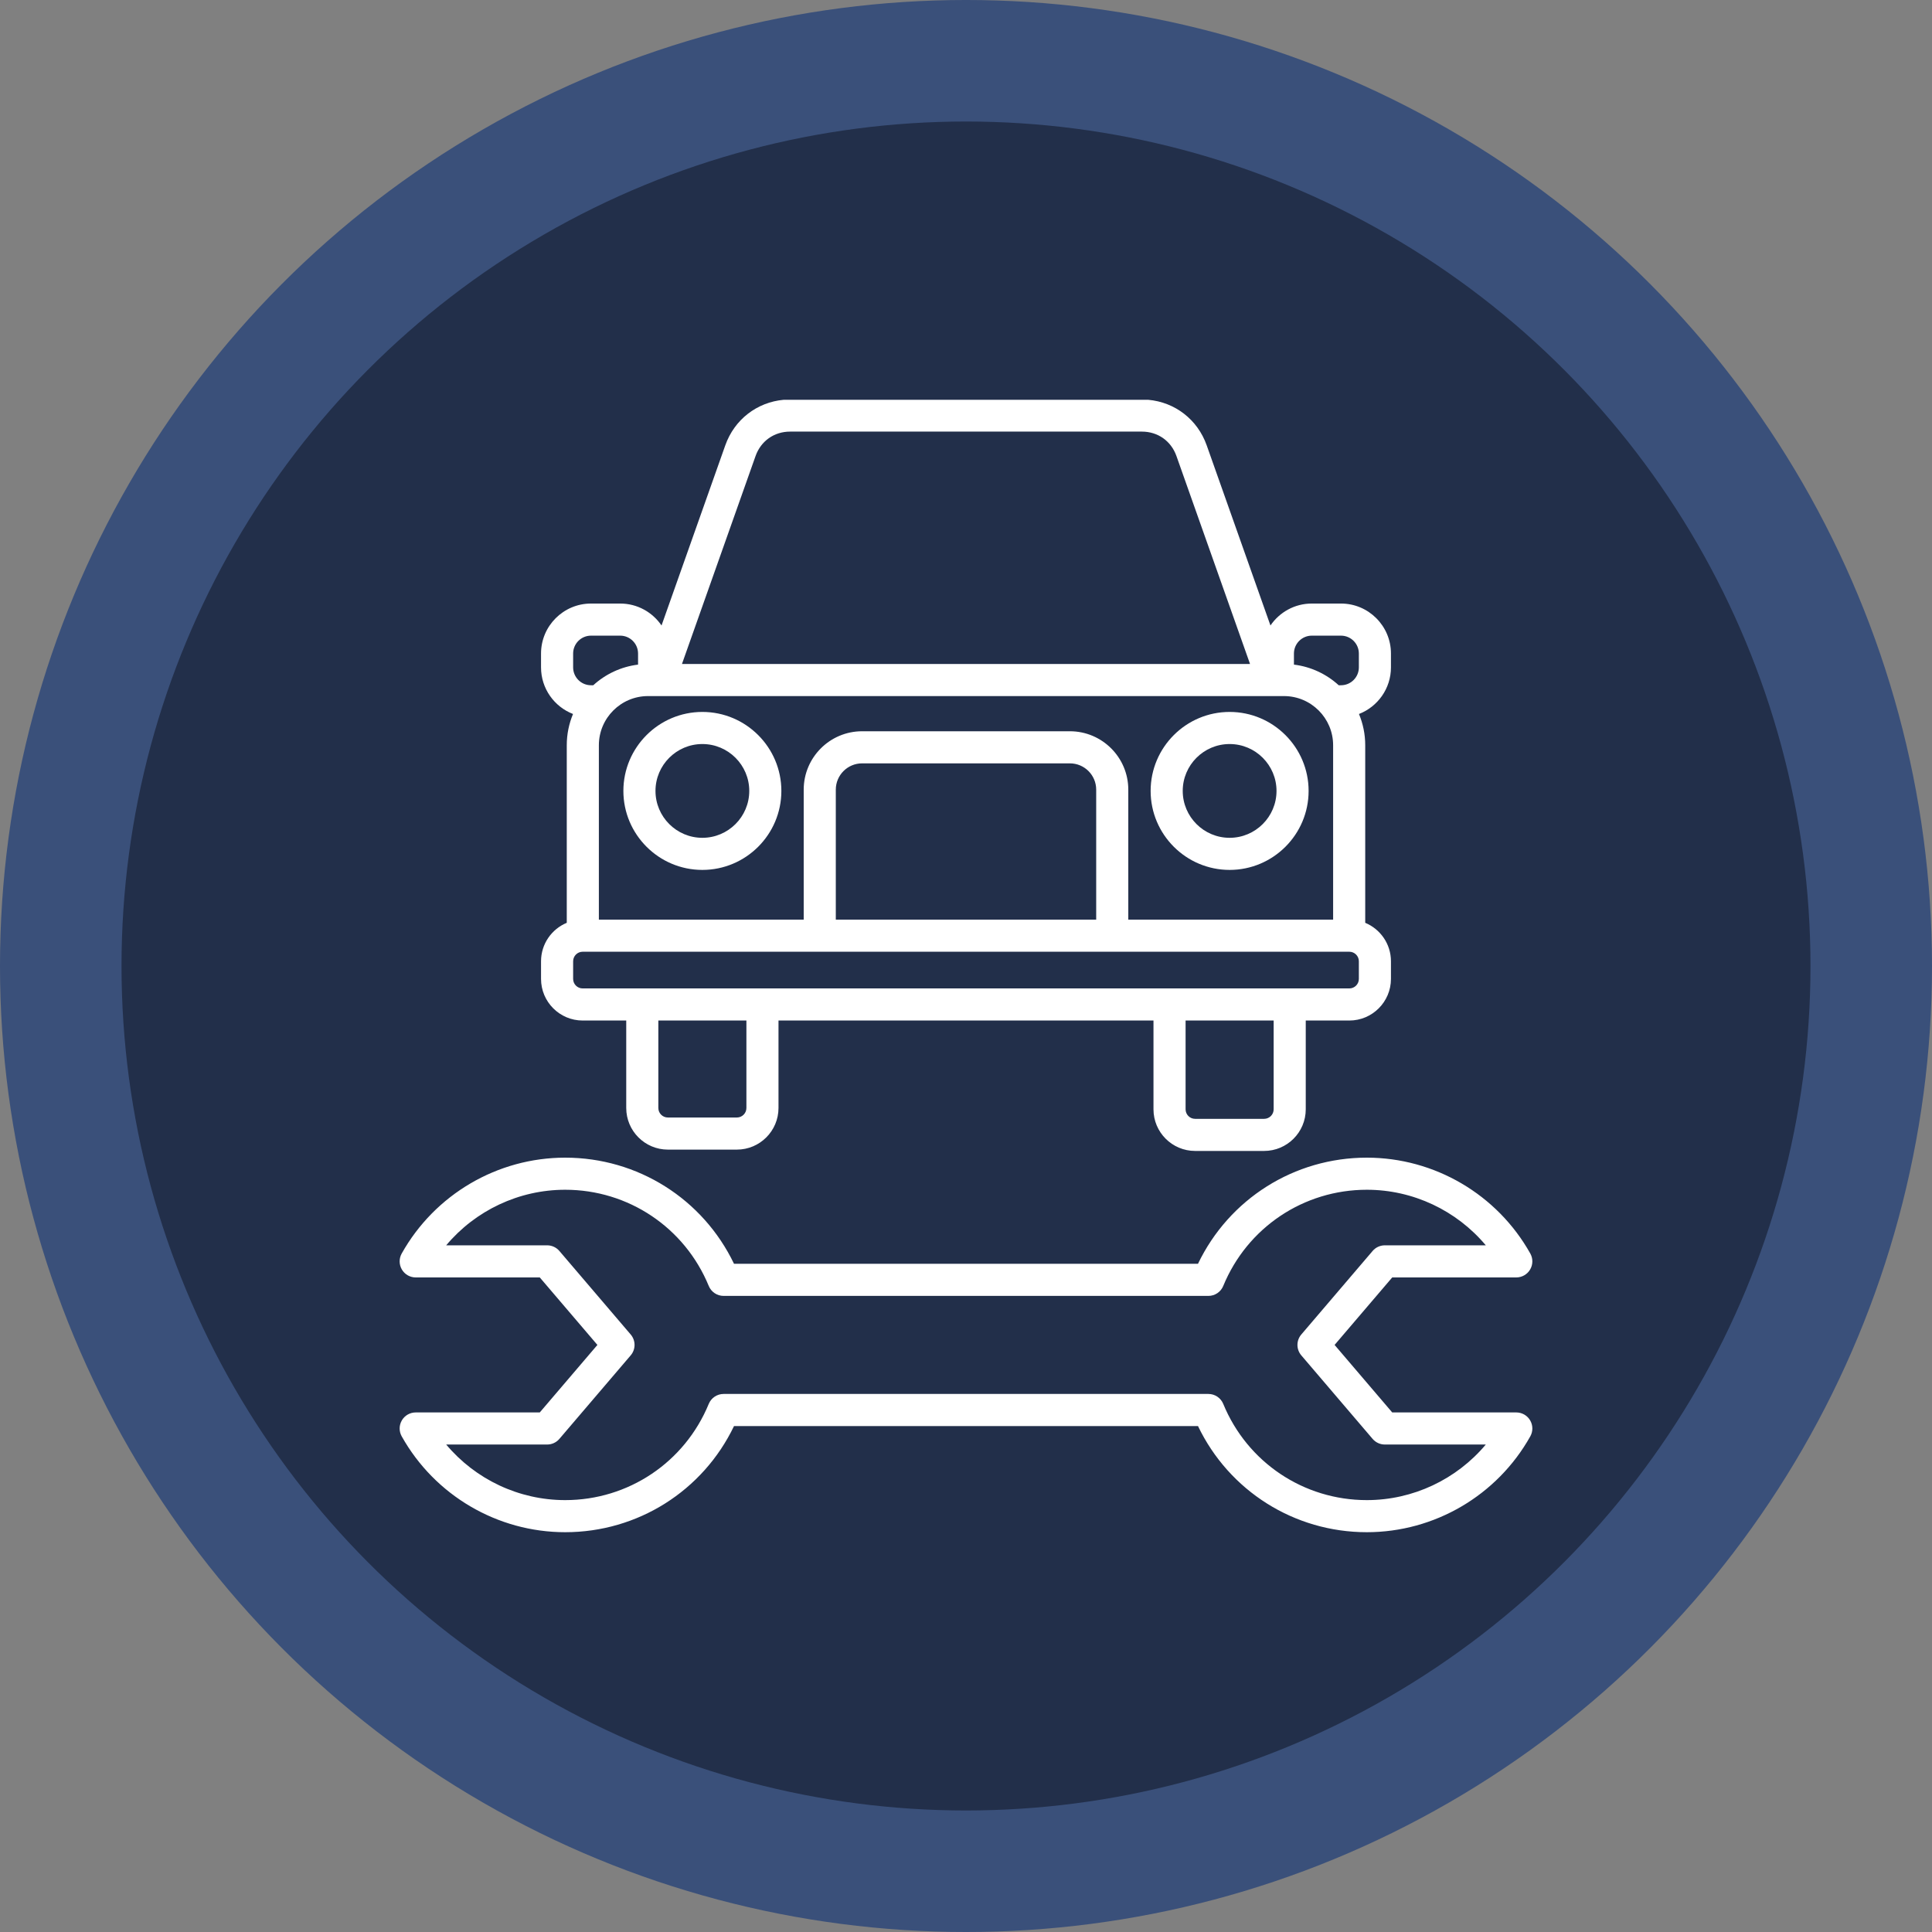
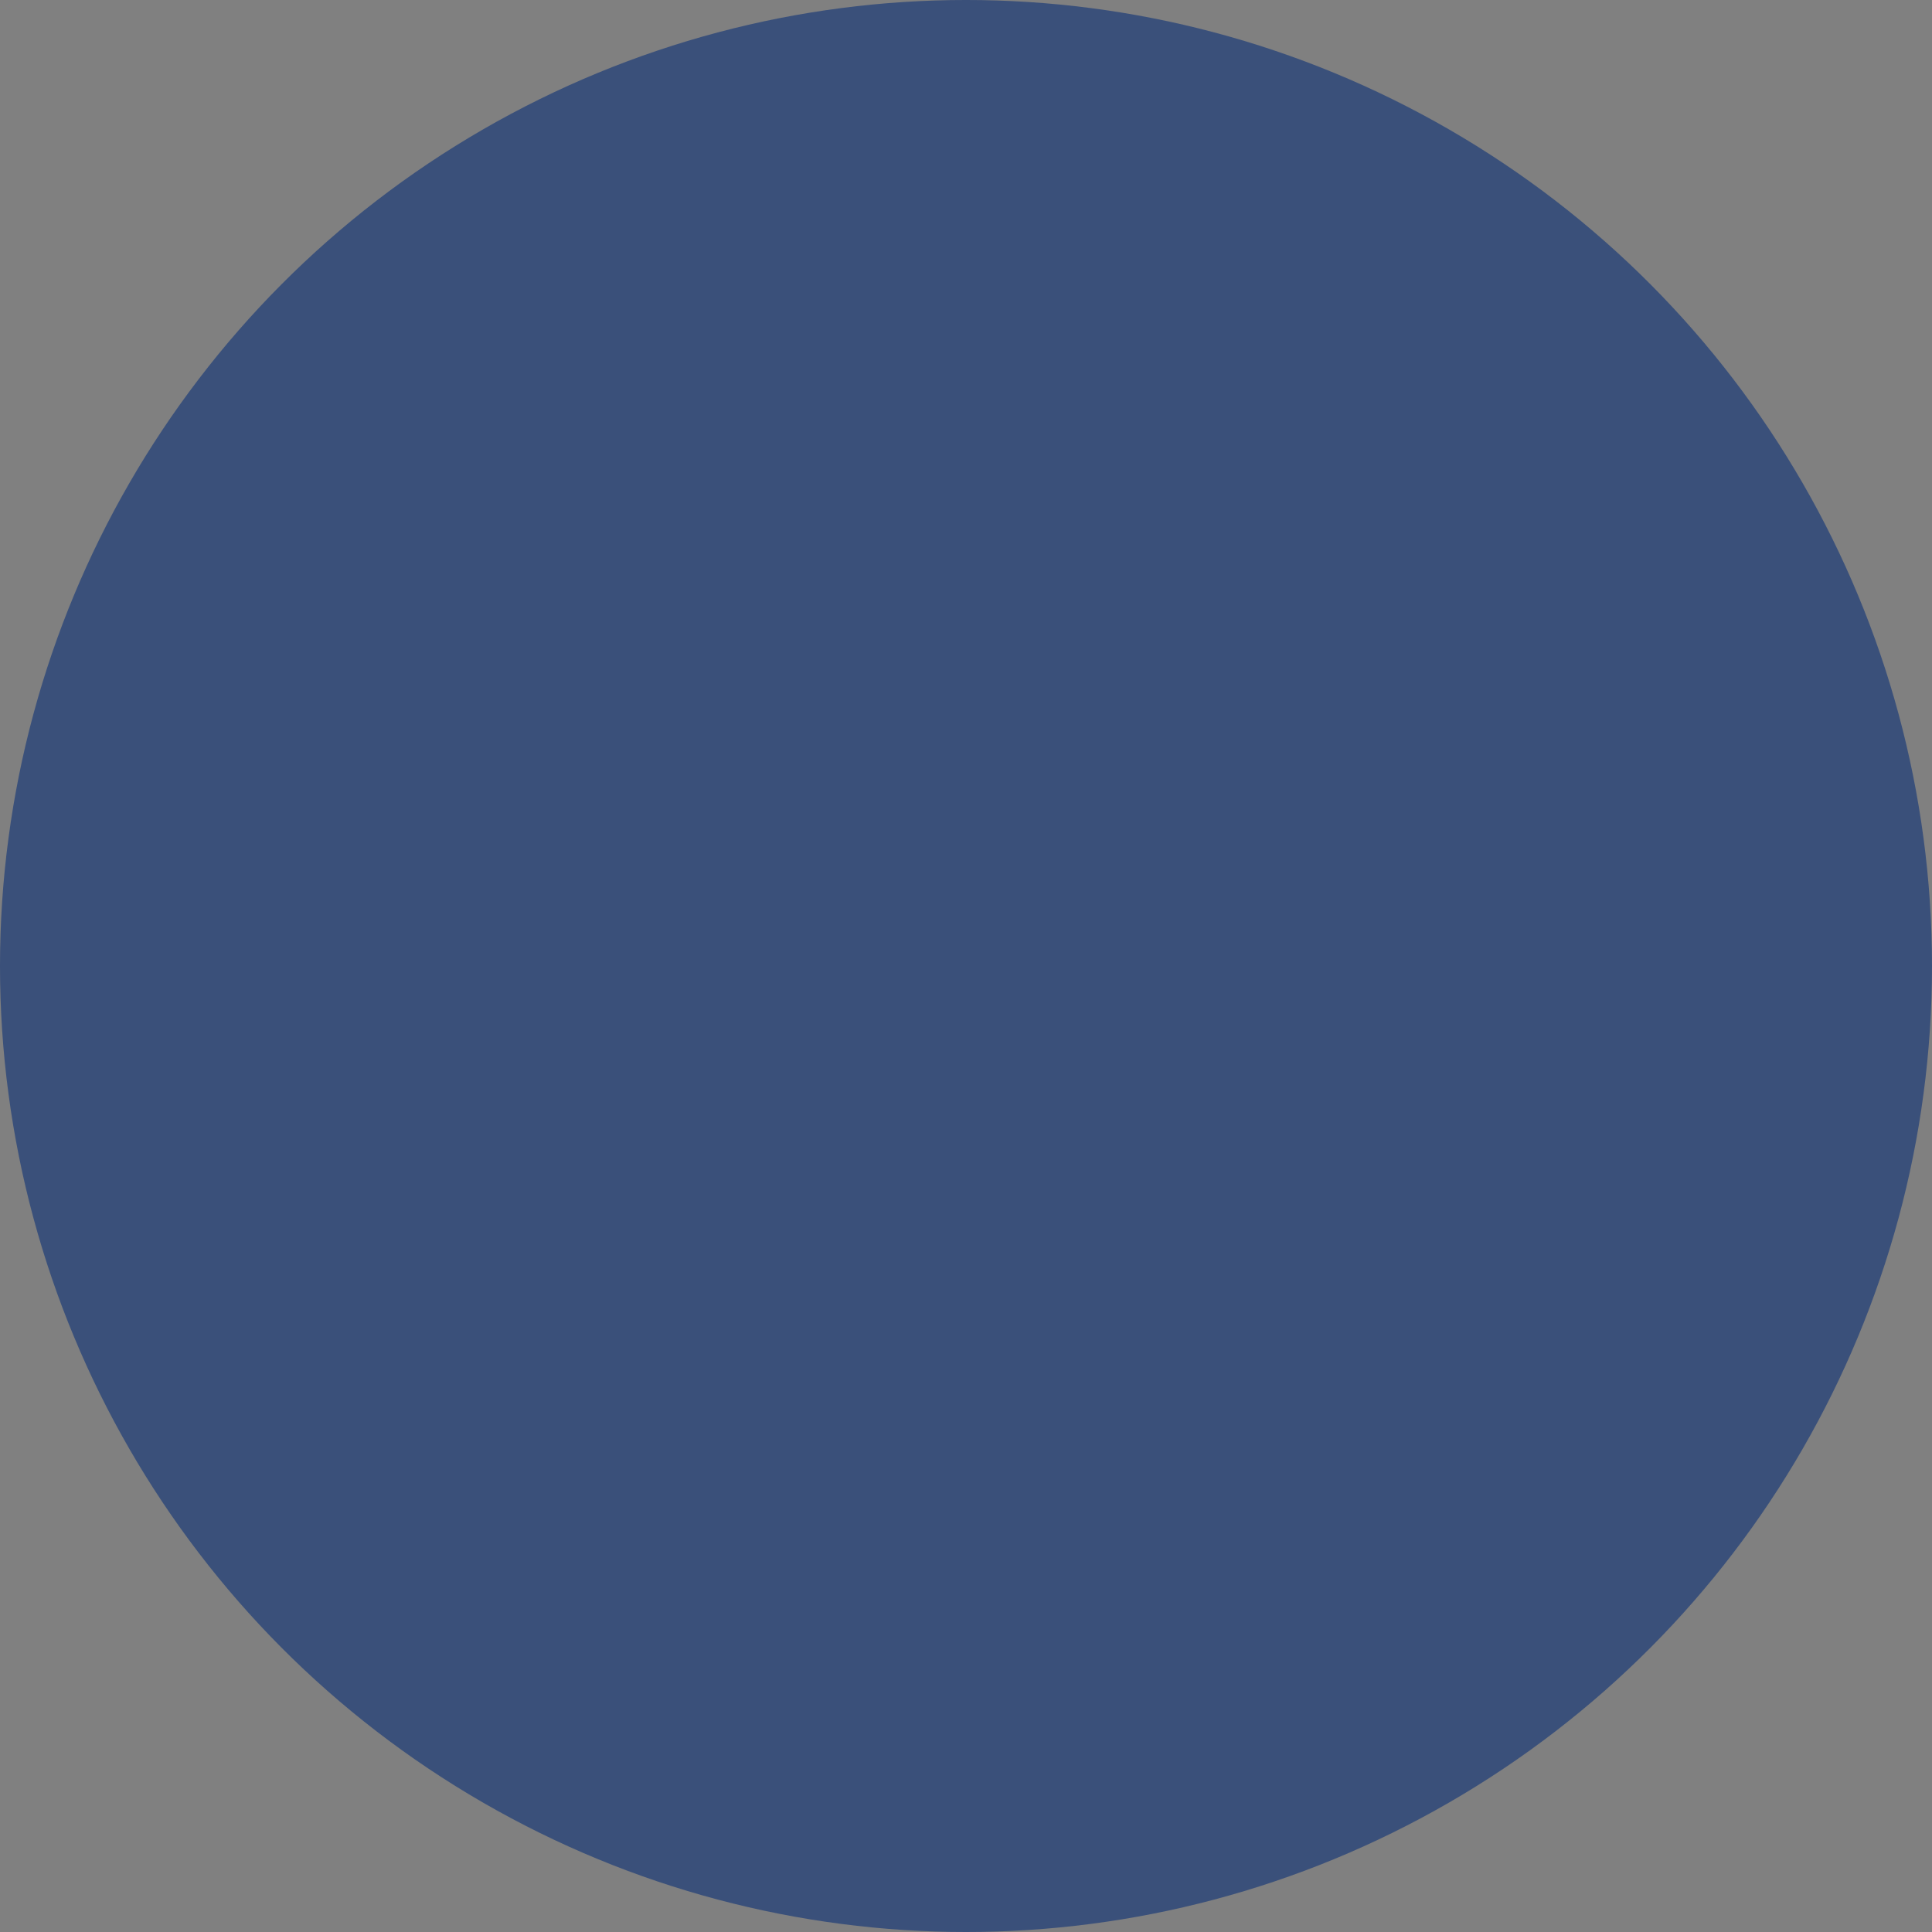
<svg xmlns="http://www.w3.org/2000/svg" xml:space="preserve" width="76.2mm" height="76.2mm" version="1.1" style="shape-rendering:geometricPrecision; text-rendering:geometricPrecision; image-rendering:optimizeQuality; fill-rule:evenodd; clip-rule:evenodd" viewBox="0 0 7619.98 7619.98">
  <rect x="0" y="0" width="7619.98" height="7619.98" fill="#808080" stroke="none" />
  <defs>
    <style type="text/css">
   
    .fil1 {fill:#222F4A}
    .fil0 {fill:#3A507A}
    .fil2 {fill:white}
   
  </style>
  </defs>
  <g id="Layer_x0020_1">
    <circle class="fil0" cx="3809.99" cy="3809.99" r="3810" />
-     <circle class="fil1" cx="3809.98" cy="3809.99" r="3330.71" />
-     <path class="fil2" d="M5390.84 5916.57c-249.19,0 -471.47,-148.96 -566.26,-379.46 -9.76,-23.75 -32.88,-39.24 -58.54,-39.24l-1912.11 0c-25.65,0 -48.78,15.49 -58.55,39.24 -94.8,230.51 -317.07,379.46 -566.26,379.46 -182.7,0 -354.1,-81.89 -469.29,-219.23l398.27 0c18.52,0 36.11,-8.09 48.13,-22.18l281.35 -329.54c20.21,-23.67 20.21,-58.52 0,-82.19l-281.35 -329.54c-12.02,-14.12 -29.61,-22.22 -48.13,-22.22l-398.26 0c115.2,-137.34 286.59,-219.18 469.29,-219.18 249.19,0 471.45,148.91 566.26,379.42 9.77,23.75 32.9,39.24 58.55,39.24l1912.1 0c25.66,0 48.78,-15.49 58.54,-39.24 94.79,-230.51 317.07,-379.42 566.26,-379.42 182.7,0 354.1,81.84 469.29,219.18l-398.26 0c-18.52,0 -36.13,8.08 -48.14,22.22l-281.33 329.54c-20.21,23.67 -20.21,58.52 0,82.19l281.33 329.54c12.01,14.09 29.62,22.18 48.14,22.18l398.26 0c-115.19,137.34 -286.59,219.23 -469.29,219.23zm-862.31 -4339.74l-1437.6 0c-105.52,9.52 -194.36,77.93 -230.36,179.73l-251.42 710.46c-35.5,-52.22 -95.35,-86.57 -163.08,-86.57l-115.11 0.01c-108.68,0 -197.08,88.44 -197.08,197.09l0 54.69c0,83.67 52.44,155.31 126.18,183.82 -15.88,37.96 -24.67,79.59 -24.67,123.25l0 700.34c-59.52,24.69 -101.5,83.37 -101.5,151.68l0 69.55c0,90.52 73.66,164.2 164.18,164.2l171.88 0 0 344.91c0,90.52 73.66,164.19 164.18,164.19l272.18 0c90.54,0 164.19,-73.68 164.19,-164.19l0 -344.91 1478.97 0 0 350.18c0,90.53 73.64,164.16 164.18,164.16l272.19 0c90.53,0 164.2,-73.63 164.2,-164.16l0 -350.18 171.87 0c90.52,0 164.17,-73.68 164.17,-164.2l0 -69.54c0,-68.31 -41.98,-127 -101.48,-151.69l0 -700.33c0,-43.66 -8.81,-85.29 -24.67,-123.26 73.71,-28.51 126.15,-100.14 126.15,-183.81l0 -54.7c0,-108.65 -88.39,-197.09 -197.08,-197.09l-115.1 0c-67.72,0 -127.58,34.35 -163.06,86.56l-251.44 -710.46c-36.08,-101.95 -125.12,-170.38 -230.87,-179.73l0 0zm1451.87 3993.95l-489.34 0 -227.3 -266.26 227.3 -266.21 489.34 0c22.48,0 43.24,-11.92 54.61,-31.33 11.37,-19.36 11.62,-43.32 0.64,-62.95 -130.66,-233.23 -377.76,-378.14 -644.81,-378.14 -286.33,0 -543.23,162.96 -665.9,418.66l-1829.91 0c-122.67,-255.7 -379.58,-418.66 -665.9,-418.66 -267.06,0 -514.13,144.92 -644.81,378.14 -10.97,19.62 -10.73,43.58 0.62,62.95 11.35,19.41 32.13,31.33 54.61,31.33l489.36 0 227.29 266.21 -227.29 266.26 -489.35 0c-22.48,0 -43.26,11.87 -54.61,31.28 -11.35,19.36 -11.59,43.33 -0.62,62.94 130.68,233.28 377.74,378.15 644.81,378.15 286.32,0 543.23,-162.96 665.9,-418.66l1829.91 -0.01c122.67,255.71 379.57,418.67 665.9,418.67 267.05,0 514.15,-144.87 644.81,-378.15 10.98,-19.62 10.73,-43.58 -0.64,-62.94 -11.37,-19.41 -32.14,-31.29 -54.61,-31.29l-0.01 0.01zm-1130.66 -2636.23c101.96,0 184.94,82.95 184.94,184.92 0,101.97 -82.98,184.93 -184.94,184.93 -101.98,0 -184.94,-82.95 -184.94,-184.93 0.01,-101.97 82.98,-184.92 184.94,-184.92zm0 496.47c-171.78,0 -311.54,-139.77 -311.54,-311.54 0,-171.77 139.75,-311.54 311.54,-311.54 171.79,0 311.53,139.77 311.53,311.54 0.01,171.77 -139.73,311.54 -311.53,311.54zm-2079.53 -496.47c101.98,0 184.94,82.95 184.94,184.92 0,101.97 -82.96,184.93 -184.94,184.93 -101.97,0 -184.92,-82.95 -184.92,-184.93 0,-101.97 82.96,-184.92 184.92,-184.92zm0 496.47c-171.77,0 -311.54,-139.77 -311.54,-311.54 0,-171.77 139.77,-311.54 311.54,-311.54 171.79,0 311.56,139.77 311.56,311.54 0,171.77 -139.77,311.54 -311.56,311.54zm-509.73 -853.47c0,-38.86 31.63,-70.48 70.48,-70.48l115.11 0c38.86,0 70.48,31.63 70.48,70.48l0 43.75c-67.6,8.31 -128.76,37.67 -176.65,81.42l-8.94 0c-38.85,0 -70.48,-31.62 -70.48,-70.48l0 -54.69zm719.45 -778.77c21.04,-59.49 73.33,-96.48 136.45,-96.48l1387.2 0c63.13,0 115.42,36.98 136.48,96.48l288.81 816.1c0.45,1.32 0.73,2.59 1.15,3.91l-2240.07 0c0.43,-1.31 0.71,-2.59 1.16,-3.91l288.82 -816.1zm2193.95 708.29l115.11 0c38.87,0 70.47,31.63 70.47,70.48l0 54.69c0,38.86 -31.6,70.48 -70.47,70.48l-8.95 0c-47.86,-43.75 -109.04,-73.12 -176.63,-81.42l0 -43.75c0.01,-38.86 31.62,-70.48 70.47,-70.48l0 0zm-850.43 1120.06l-1026.96 0 0 -512.73c0,-57.15 46.5,-103.63 103.65,-103.63l819.69 0c57.15,0 103.64,46.48 103.64,103.63l0 512.73 -0.02 0zm-1767.54 -881.73l2508.15 0c106.93,0 193.91,86.96 193.91,193.91l0 687.82 -807.89 0 0 -512.73c0,-126.96 -103.29,-230.24 -230.26,-230.24l-819.68 0c-126.95,0 -230.25,103.29 -230.25,230.24l0 512.73 -807.9 0 0 -687.82c0,-106.95 87,-193.91 193.92,-193.91zm2803.56 1115.47c0,20.77 -16.84,37.58 -37.57,37.58l-3023.84 0c-20.72,0 -37.58,-16.81 -37.58,-37.58l0 -69.54c0,-20.73 16.86,-37.59 37.58,-37.59l3023.84 0c20.72,0 37.57,16.86 37.57,37.58l0 69.55zm-336.06 514.38c0,20.73 -16.86,37.54 -37.57,37.54l-272.2 0c-20.71,0 -37.57,-16.81 -37.57,-37.54l0 -350.18 347.33 0 0 350.18 0.01 0zm-2079.53 -5.27c0,20.72 -16.84,37.58 -37.58,37.58l-272.18 0c-20.72,0 -37.57,-16.86 -37.57,-37.58l0 -344.91 347.33 0 0 344.91z" />
  </g>
</svg>